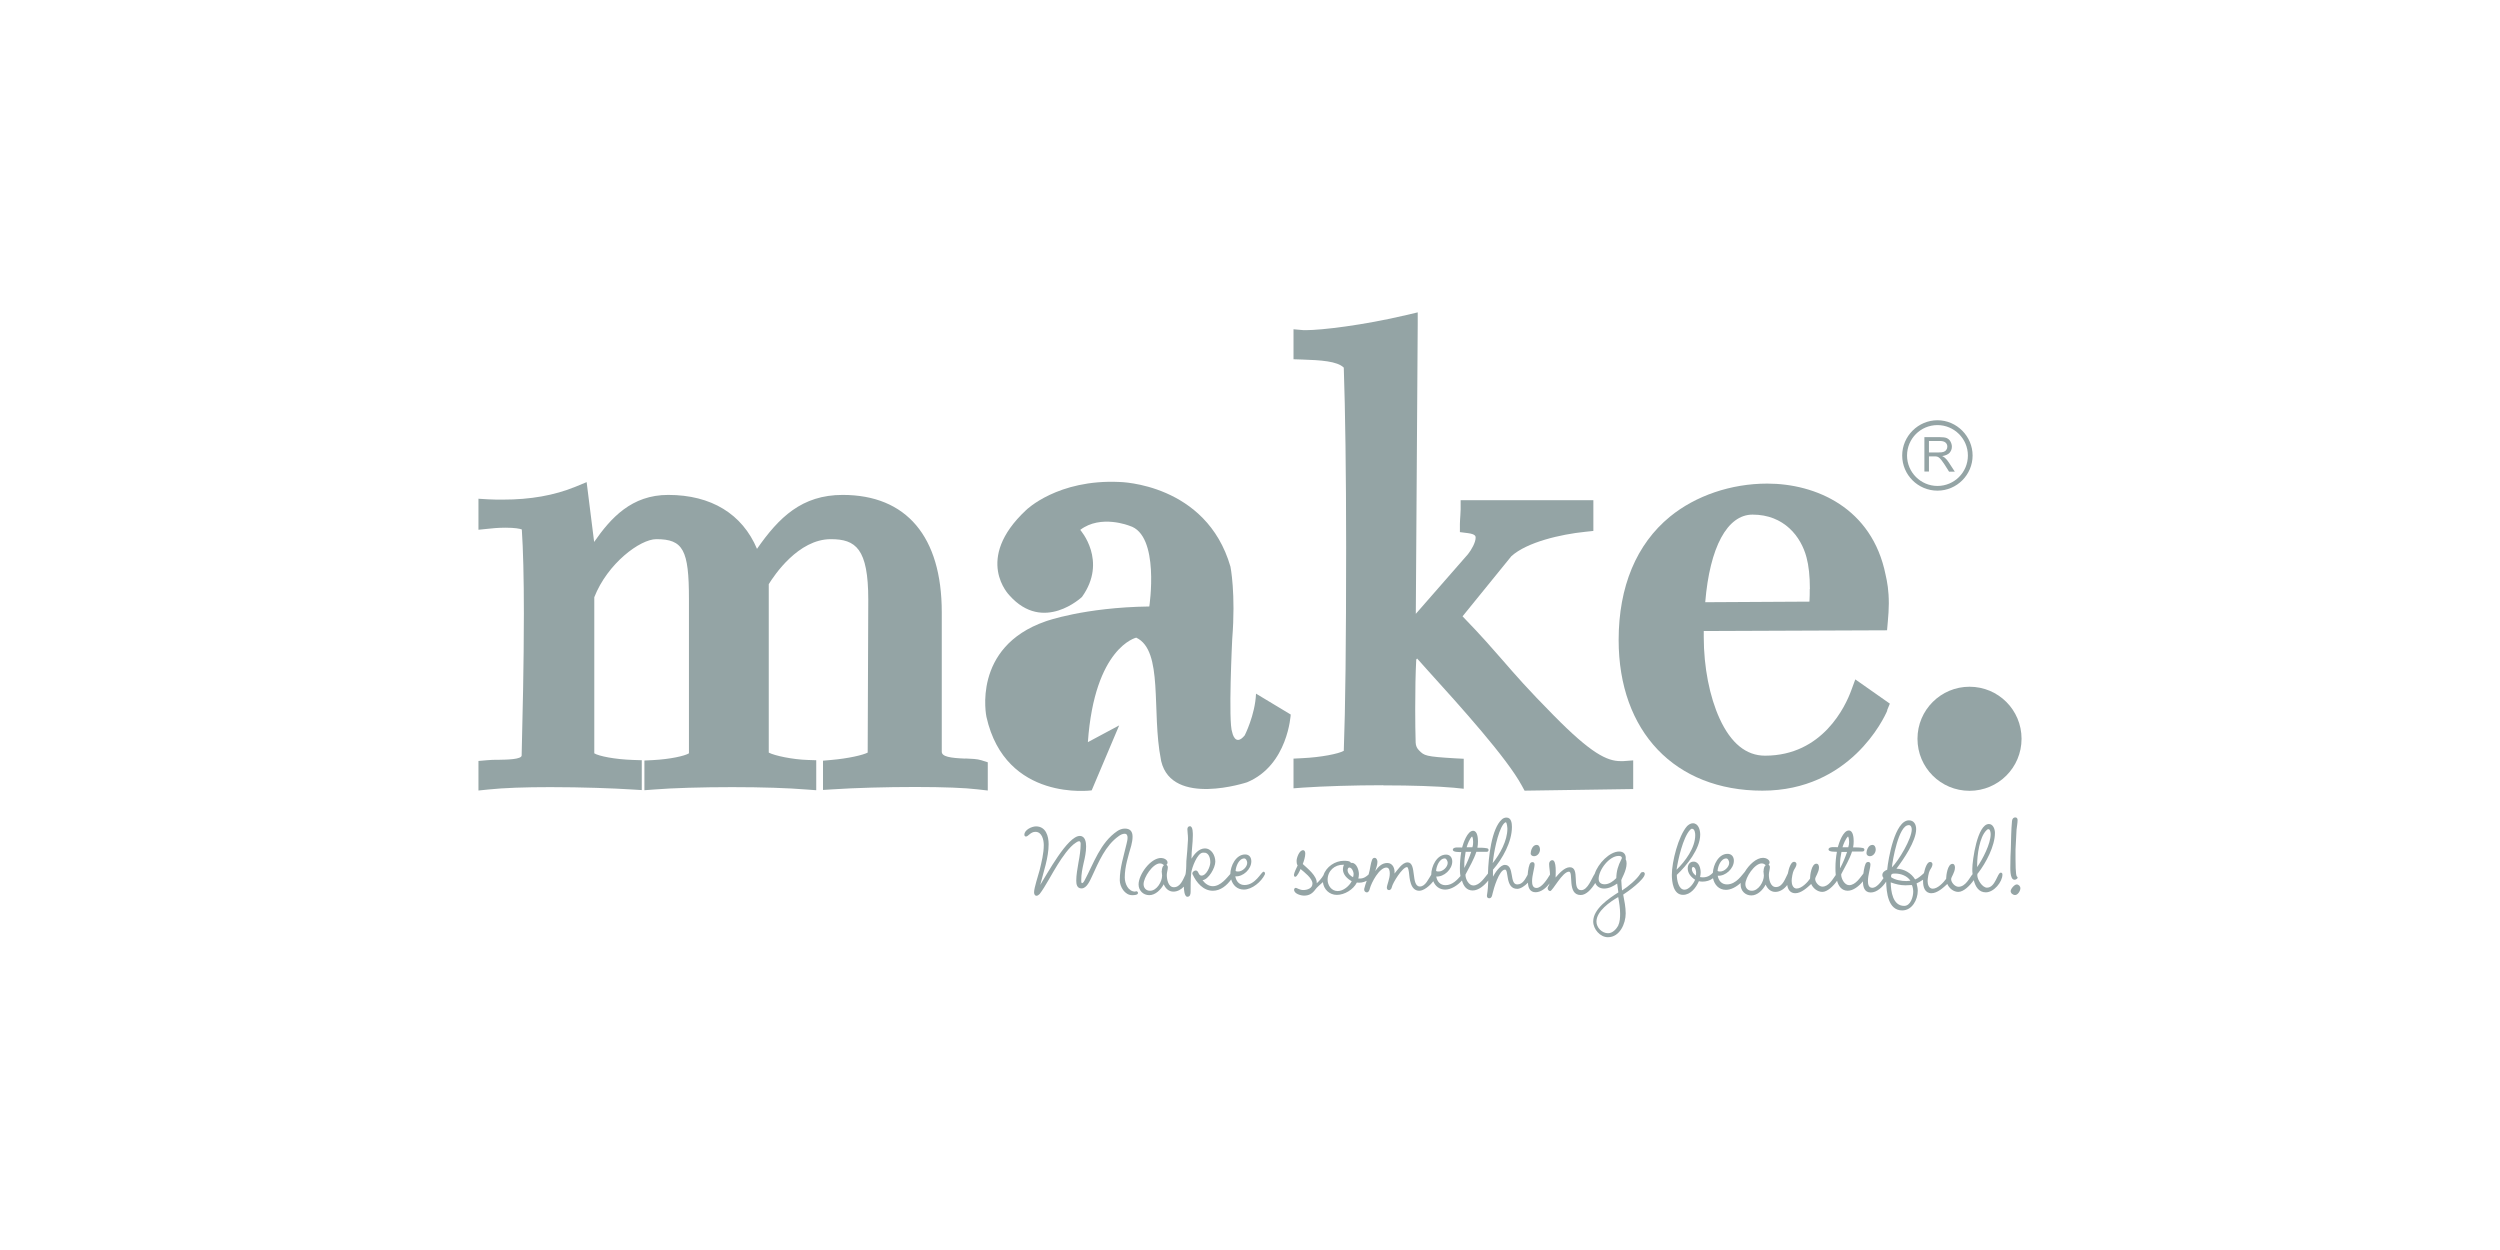
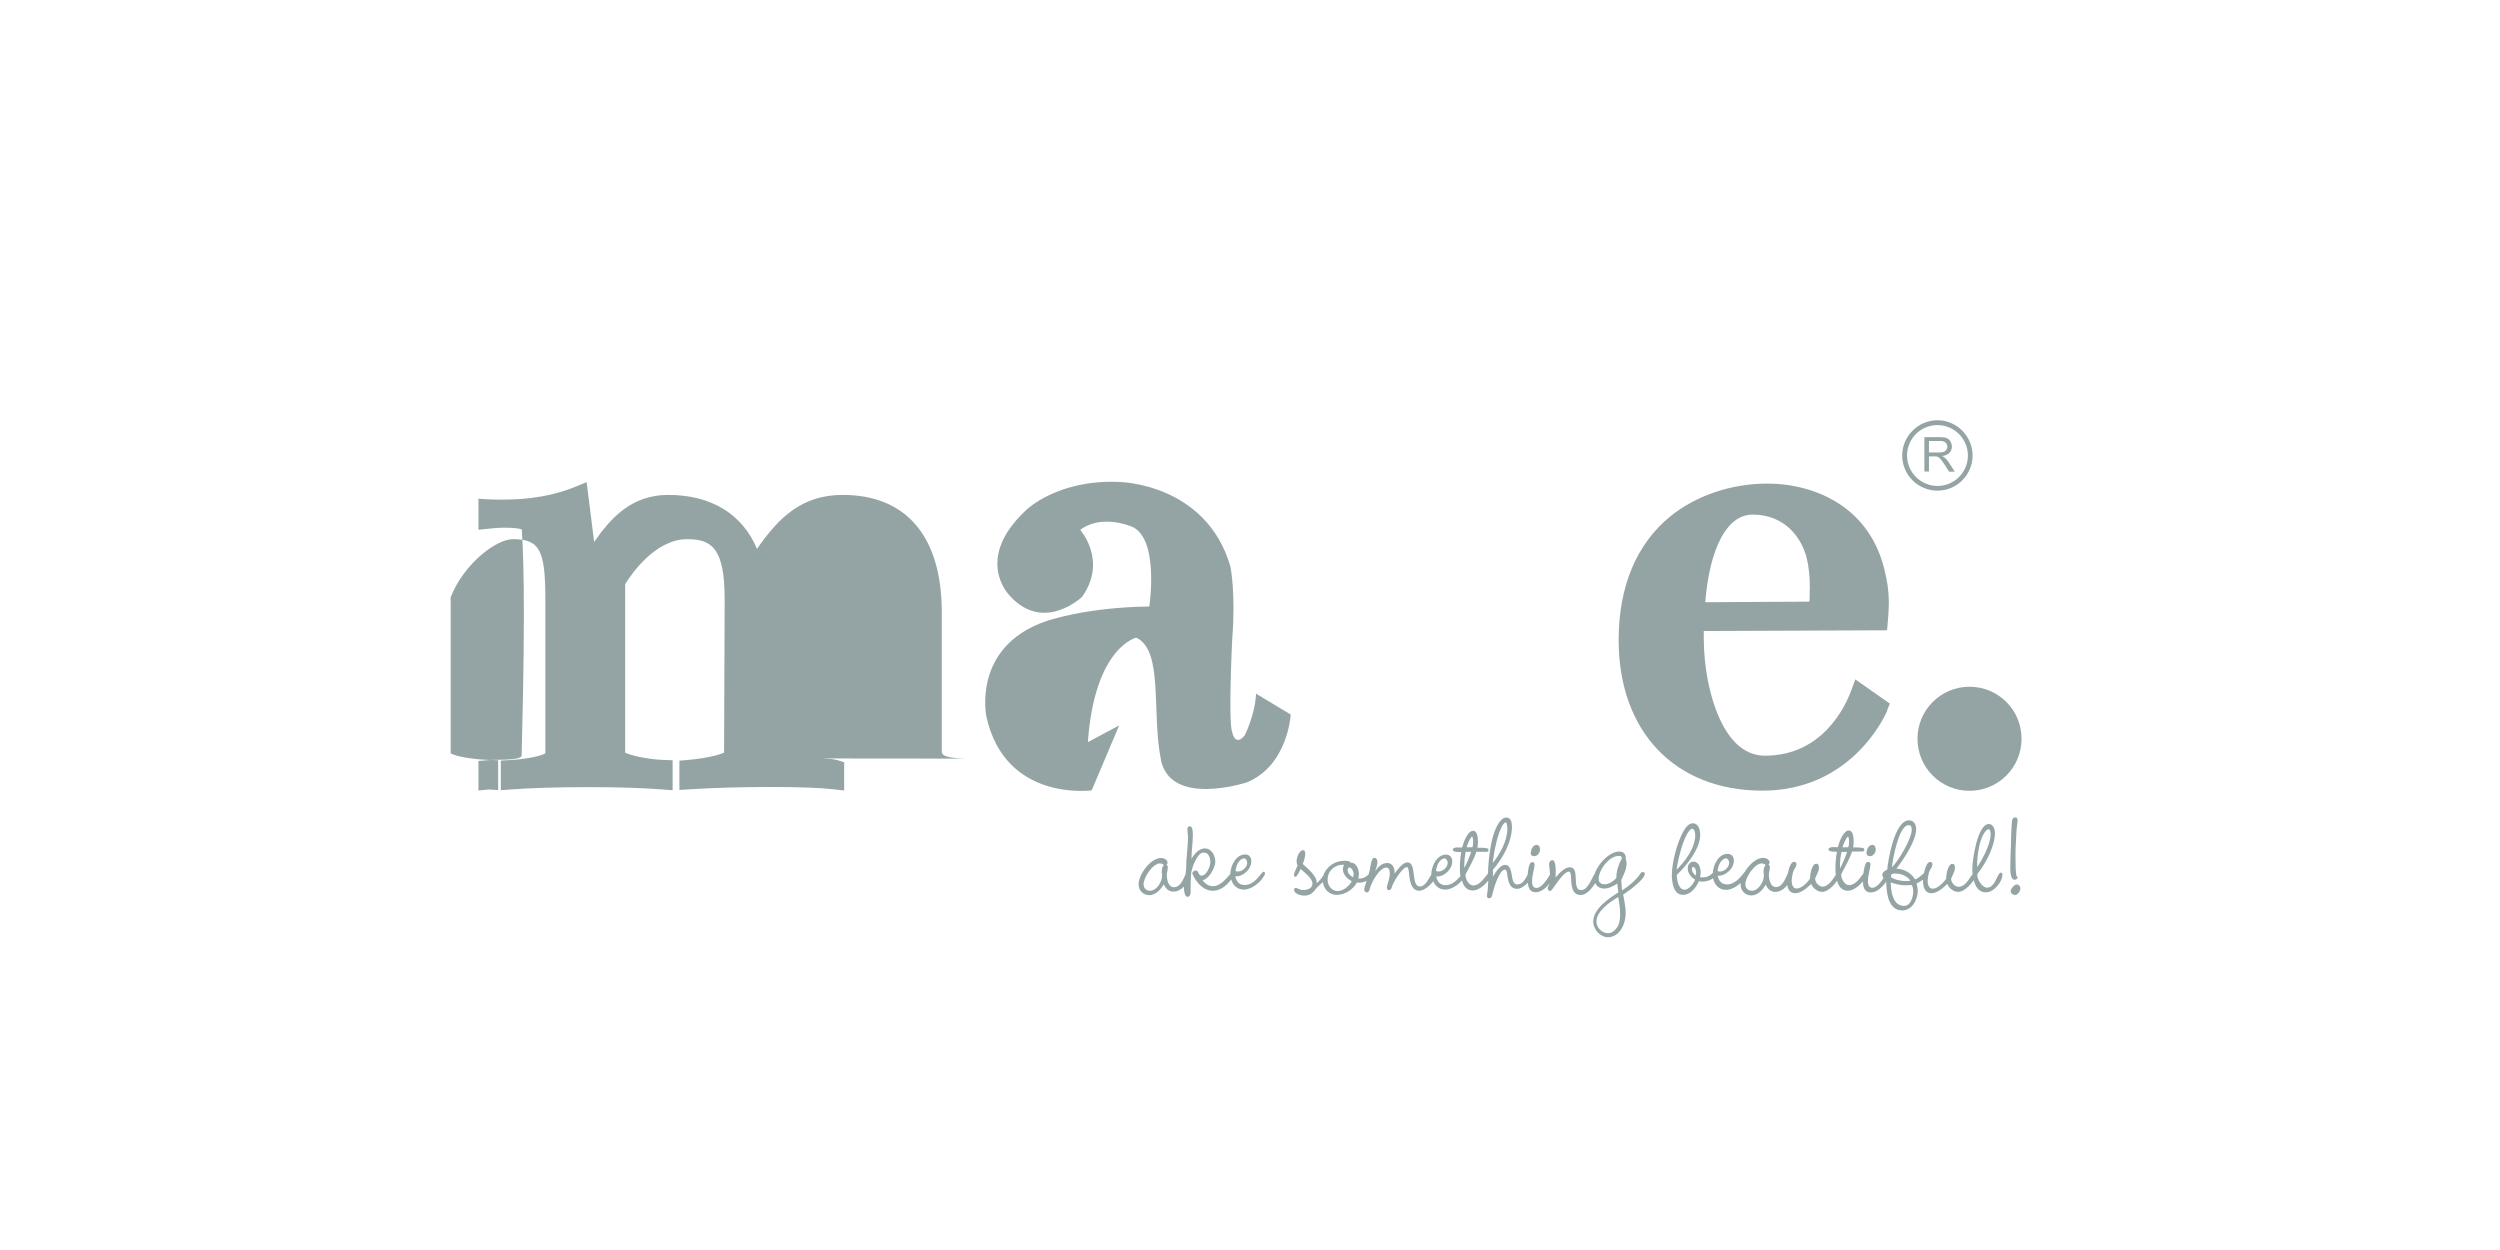
<svg xmlns="http://www.w3.org/2000/svg" id="Logos" viewBox="0 0 170.08 85.04">
  <defs>
    <style>
      .cls-1 {
        fill: #94a4a5;
        stroke-width: 0px;
      }
    </style>
  </defs>
-   <path class="cls-1" d="M65.68,51.61c-1.02-.04-1.61-.13-1.61-.47v-9.49c0-5.14-2.4-7.98-6.74-7.98-2.78,0-4.34,1.53-5.83,3.67-1-2.37-3.11-3.67-6.04-3.67-2.49,0-3.9,1.56-5.04,3.2l-.51-4.07-.75.31c-1.47.6-3.08.88-4.96.88-.32,0-.65,0-.99-.02l-.66-.04v2.11l.69-.07c.17-.02.63-.07,1.14-.07.67,0,.99.07,1.12.12.09,1.35.14,3.28.14,5.73,0,3.45-.09,7.13-.15,9.57v.07c0,.28-1.02.29-1.57.3-.28,0-.55,0-.8.03l-.57.05v2.01l.68-.07c1.05-.11,2.47-.16,4.21-.16,2.18,0,4.29.08,5.56.16l.66.04v-2.03l-.6-.02c-1.24-.04-2.32-.26-2.63-.45v-10.62c.9-2.3,3.12-3.95,4.22-3.95,1.83,0,2.22.73,2.22,4.07v10.5c-.29.18-1.29.4-2.44.46l-.59.03v2.02l.67-.05c1.22-.1,3.25-.16,5.3-.16s3.8.06,5.04.16l.68.05v-2.04l-.6-.02c-1-.03-2.24-.29-2.63-.5v-11.46c.37-.6,2.01-3.06,4.22-3.06,1.7,0,2.55.64,2.55,4.12,0,1.46-.04,9.14-.04,10.4-.33.17-1.32.4-2.47.5l-.57.05v1.99l.66-.04c1.5-.1,3.65-.16,5.61-.16s3.41.06,4.24.16l.7.08v-1.92l-.44-.14c-.29-.09-.65-.1-1.08-.12Z" />
-   <path class="cls-1" d="M94.11,53.43c1.97,0,3.67.06,4.79.16l.68.07v-2.04l-.59-.03c-2.02-.12-2.09-.18-2.44-.53-.15-.15-.23-.31-.24-.54-.02-.63-.03-1.43-.03-2.28,0-1.27.02-2.45.07-3.37l.06-.07c.22.24.44.5.68.76,2.3,2.54,5.44,6.02,6.45,7.9l.18.33,7.39-.11v-1.95l-.67.05c-.07,0-.12,0-.19,0-.92,0-2-.52-4.54-3.1-1.8-1.82-2.61-2.76-3.47-3.75-.71-.81-1.43-1.65-2.74-3l3.32-4.09c1.06-.96,3.36-1.49,5.02-1.66l.56-.06v-2.09h-9.03v.63c0,.09-.01.26-.02.41-.01.2-.03.4-.03.58v.55l.55.07c.52.07.52.22.52.31,0,.32-.28.82-.52,1.12l-3.55,4.06c.03-4.31.1-15.74.13-19.72v-.79s-.76.18-.76.18c-3.01.71-5.81,1.03-6.83,1.03-.07,0-.14,0-.18,0l-.68-.06v2.04l.6.02c1.24.04,2.38.11,2.82.55.1,2.9.16,7.21.16,12.19,0,6.51-.05,10.93-.16,13.88-.35.2-1.54.44-2.83.5l-.59.03v2.02l.67-.05c1.37-.09,3.4-.16,5.44-.16Z" />
+   <path class="cls-1" d="M65.68,51.61c-1.02-.04-1.61-.13-1.61-.47v-9.49c0-5.14-2.4-7.98-6.74-7.98-2.78,0-4.34,1.53-5.83,3.67-1-2.37-3.11-3.67-6.04-3.67-2.49,0-3.9,1.56-5.04,3.2l-.51-4.07-.75.31c-1.47.6-3.08.88-4.96.88-.32,0-.65,0-.99-.02l-.66-.04v2.11l.69-.07c.17-.02.63-.07,1.14-.07.67,0,.99.07,1.12.12.09,1.35.14,3.28.14,5.73,0,3.45-.09,7.13-.15,9.57v.07c0,.28-1.02.29-1.57.3-.28,0-.55,0-.8.03l-.57.05v2.01l.68-.07l.66.04v-2.03l-.6-.02c-1.24-.04-2.32-.26-2.63-.45v-10.62c.9-2.3,3.12-3.95,4.22-3.95,1.83,0,2.22.73,2.22,4.07v10.5c-.29.18-1.29.4-2.44.46l-.59.03v2.02l.67-.05c1.22-.1,3.25-.16,5.3-.16s3.8.06,5.04.16l.68.05v-2.04l-.6-.02c-1-.03-2.24-.29-2.63-.5v-11.46c.37-.6,2.01-3.06,4.22-3.06,1.7,0,2.55.64,2.55,4.12,0,1.46-.04,9.14-.04,10.4-.33.17-1.32.4-2.47.5l-.57.05v1.99l.66-.04c1.5-.1,3.65-.16,5.61-.16s3.41.06,4.24.16l.7.08v-1.92l-.44-.14c-.29-.09-.65-.1-1.08-.12Z" />
  <path class="cls-1" d="M128.38,48.33l.19-.46-2.35-1.65-.28.76c-.38,1.04-1.93,4.43-5.86,4.43-1.28,0-2.32-.84-3.09-2.52-.68-1.48-1.08-3.5-1.08-5.54v-.42l12.47-.05.05-.57c.04-.45.07-.86.07-1.25,0-.89-.11-1.48-.22-1.96-.92-4.57-4.77-6.2-8.05-6.2-2.46,0-4.87.82-6.62,2.25-2.28,1.87-3.49,4.76-3.49,8.39,0,6.23,3.83,10.25,9.78,10.25s8.27-4.9,8.5-5.46ZM123.12,40.07c0,.27,0,.56-.02.86l-7.09.04c.31-3.75,1.5-5.96,3.22-5.96,2.15,0,3.3,1.5,3.67,2.91.15.55.23,1.27.23,2.15Z" />
  <path class="cls-1" d="M84.68,50.03c-.66.8-.85-.21-.85-.21-.28-.67,0-6.34,0-6.34.25-3.11-.12-4.93-.12-4.93-1.64-5.67-7.54-5.76-7.54-5.76-4.22-.2-6.36,1.91-6.36,1.91-3.6,3.36-1.13,5.81-1.13,5.81,2.31,2.59,4.93.1,4.93.1,1.76-2.46-.12-4.56-.12-4.56,1.4-1.07,3.35-.28,3.35-.28,2.09.61,1.35,5.49,1.35,5.49-4.45.06-7.05,1.01-7.05,1.01-5.05,1.75-4.03,6.5-4.03,6.5,1.3,5.81,7.16,5,7.16,5l1.87-4.42-2.13,1.14c.46-6.47,3.29-7.11,3.29-7.11,1.87.88,1.03,5.02,1.68,8.3,0,.04.02.08.02.11.75,3.12,5.84,1.43,5.84,1.43,2.79-1.16,2.97-4.61,2.97-4.61l-2.36-1.42c-.06,1.46-.78,2.86-.78,2.86Z" />
  <path class="cls-1" d="M133.99,46.72c-1.95,0-3.54,1.58-3.54,3.54s1.58,3.54,3.54,3.54,3.54-1.58,3.54-3.54-1.58-3.54-3.54-3.54Z" />
-   <path class="cls-1" d="M77.24,60.66c-.49,0-.72-.55-.72-.97,0-.74.24-1.45.44-2.16.05-.2.09-.4.09-.61,0-.35-.16-.55-.52-.55-.19,0-.37.07-.52.17-1.16.79-1.6,2.19-2.23,3.37-.02.04-.09.17-.17.17-.06,0-.05-.17-.05-.23,0-.39.08-.76.16-1.13.09-.37.17-.75.17-1.14,0-.28-.06-.71-.43-.71-.83,0-2.23,2.6-2.69,3.33.22-.89.57-1.84.57-2.77,0-.55-.19-1.21-.86-1.21-.28,0-.79.23-.79.57,0,.07.04.12.11.12.15,0,.31-.32.64-.32.45,0,.57.55.57.9,0,.57-.15,1.16-.28,1.7-.09.35-.38,1.21-.38,1.51,0,.11.04.24.17.24.08,0,.15-.07.21-.12.38-.49.87-1.45,1.23-2.01.29-.46.78-1.2,1.23-1.48.05-.04.15-.1.23-.1.08,0,.1.12.1.17,0,.42-.07.86-.15,1.28-.07.42-.15.84-.15,1.24,0,.24.05.52.36.52.36,0,.58-.55.71-.82.45-.97.91-2.1,1.82-2.74.11-.08.25-.16.4-.16.16,0,.2.13.2.27,0,.15-.04.29-.07.42-.19.83-.46,1.62-.46,2.47,0,.44.34,1.02.84,1.02.1,0,.4,0,.4-.15,0-.09-.08-.12-.15-.12Z" />
  <path class="cls-1" d="M85.94,59.32c-.13,0-.53.89-1.27.89-.36,0-.57-.25-.63-.59.53.04,1.09-.49,1.09-1.02,0-.27-.14-.47-.42-.47-.63,0-1,.78-1.01,1.33-.22.24-.65.83-1.19.83-.29,0-.53-.18-.7-.41.41-.04.87-.84.87-1.26s-.26-.9-.71-.9c-.4,0-.72.38-.91.7v-.06c0-.49.09-1,.09-1.5,0-.14.02-.65-.2-.65-.12,0-.17.1-.17.21,0,.19.04.38.04.58v.13c-.02.49-.07.97-.11,1.45-.01.23,0,.47-.03.69,0,.09-.02.17-.04.25h0c-.16.33-.34.84-.78.84-.39,0-.48-.55-.48-.84,0-.17.07-.35.07-.52,0-.07-.04-.13-.09-.17.04-.04.07-.09.07-.15,0-.2-.27-.31-.44-.31-.72,0-1.53,1.13-1.53,1.8,0,.41.31.73.73.73s.79-.38.98-.74c.12.28.34.5.66.5.27,0,.52-.14.71-.34,0,.17.03.69.24.69.19,0,.22-.19.22-.34,0-.43,0-.86.04-1.29.04-.33.41-1.35.79-1.37h.06c.33-.03.45.34.45.66,0,.28-.26.9-.6.9-.23,0-.18-.35-.39-.35-.09,0-.23.09-.23.2,0,.03,0,.06.02.07.25.55.72,1.11,1.37,1.11.53,0,.95-.36,1.25-.77.11.39.41.69.86.69.56,0,1.19-.53,1.43-1.03,0-.02.01-.05.01-.07,0-.06-.04-.12-.12-.12ZM84.65,58.4c.13,0,.2.2.2.3,0,.29-.33.59-.61.59-.07,0-.13,0-.18-.04.02-.31.22-.85.6-.85ZM79.03,59.26c0,.1.03.2.03.31,0,.41-.36,1.03-.82,1.03-.27,0-.44-.19-.44-.45,0-.46.63-1.41,1.11-1.41.12,0,.18.04.28.12-.12.07-.15.28-.15.41Z" />
  <path class="cls-1" d="M104.13,58.05c0,.12.11.2.23.2.24,0,.41-.23.41-.46,0-.15-.07-.31-.23-.31-.27,0-.4.36-.4.57Z" />
  <path class="cls-1" d="M111.72,59.34c-.06,0-.09.03-.12.09-.23.39-.85.9-1.25,1.15-.01-.23-.05-.47-.05-.69,0-.1.36-.64.36-1.14,0-.07-.01-.21-.06-.28.04-.31-.11-.54-.44-.54-.65,0-1.44.81-1.67,1.52-.2.28-.46,1.11-.92,1.11-.68,0-.04-1.56-.77-1.56-.37,0-.75.44-.97.7,0-.21.08-1.18-.22-1.18-.14,0-.22.13-.22.25,0,.25.06.49.06.73h0c-.2.33-.57.91-.92.91-.27,0-.3-.27-.3-.47,0-.39.17-.88.17-1.13,0-.09-.05-.16-.14-.16-.05,0-.09.02-.12.04-.12.09-.18.48-.21.82-.14.24-.31.66-.71.66-.55,0-.17-1.33-.84-1.33-.33,0-.67.55-.81.8v-.47c.65-.74,1.29-1.9,1.29-2.91,0-.25-.04-.64-.37-.64-.11,0-.22.04-.31.12-.71.63-.92,2.58-.95,3.69-.22.25-.55.81-1,.81-.31,0-.53-.44-.53-.71,0-.03,0-.05.02-.07.26-.51.54-.96.72-1.51h.71c.07,0,.12-.05.12-.12s-.04-.11-.11-.12c-.2-.04-.44-.04-.65-.04.03-.13.04-.28.04-.42,0-.22-.03-.73-.33-.73-.39,0-.67.84-.75,1.14-.15,0-.63-.07-.63.15,0,.18.44.15.57.16-.06.36-.09.73-.09,1.08,0,.16,0,.35.04.55-.22.25-.55.62-1.02.62-.36,0-.57-.25-.63-.59.53.04,1.09-.49,1.09-1.02,0-.27-.15-.47-.42-.47-.64,0-1.01.81-1.01,1.37-.18.26-.39.8-.77.8-.63,0-.2-1.64-.84-1.64-.37,0-.68.52-.89.76.04-.33-.11-.72-.49-.72s-.63.28-.82.55c.06-.2.15-.41.15-.63,0-.1-.06-.27-.19-.27-.11,0-.15.07-.18.15-.08.21-.11.47-.16.7-.02.09-.05.19-.07.28h0c-.13.12-.31.28-.61.28-.03,0-.07,0-.09,0,.02-.09.04-.2.04-.3,0-.27-.15-.75-.47-.77-.02,0-.05,0-.08,0-.04-.14-.35-.14-.47-.14-.6,0-1.21.41-1.39.98-.12.2-.28.39-.46.55.04-.49-.63-1.01-.95-1.31.08-.2.17-.49.17-.71,0-.1-.03-.23-.15-.23-.26,0-.44.52-.44.73,0,.11.01.21.07.31-.06.12-.25.52-.25.63,0,.07.02.14.09.14.13,0,.31-.42.36-.53.26.22.81.63.81.99,0,.33-.36.44-.63.44-.24,0-.44-.15-.5-.15-.07,0-.12.06-.12.13,0,.28.47.4.68.4.35,0,.57-.15.76-.41.12-.17.33-.33.52-.51.05.48.43.87.95.87s1.12-.36,1.36-.84c.2.03.45,0,.67-.12-.07.18-.12.36-.17.55,0,.01,0,.04,0,.07,0,.09.09.17.18.17.12,0,.18-.15.2-.25.11-.42.65-1.44,1.13-1.44.2,0,.23.24.23.41,0,.38-.2.77-.2.97,0,.07.05.15.12.15h.07c.09-.04.12-.09.15-.2.06-.29.72-1.36,1.03-1.36.09,0,.12.28.13.33.05.44.09,1.28.71,1.28.29,0,.7-.32.95-.65.13.33.41.57.81.57s.84-.28,1.14-.62c.1.37.31.68.73.68.39,0,.79-.33,1.06-.68-.01.34-.03.66-.09,1.01v.05c0,.08.05.15.15.15.17,0,.2-.17.23-.31.07-.32.45-1.64.85-1.64.27,0,0,1.31.83,1.31.23,0,.52-.2.73-.42.01.33.13.65.52.65.36,0,.71-.28.95-.6-.02.08-.05.16-.09.21-.02.04-.04.07-.04.11,0,.09.07.2.17.2.17,0,.83-1.32,1.28-1.32.33,0-.15,1.59.8,1.59.38,0,.74-.41.99-.82.09.23.31.38.6.38.32,0,.63-.16.89-.34l.08.6c-.64.41-1.71,1.12-1.71,1.98,0,.52.47,1.07,1,1.07.81,0,1.21-.93,1.21-1.62,0-.43-.09-.86-.17-1.28.28-.17,1.47-1.03,1.47-1.41,0-.07-.06-.13-.13-.13ZM98.29,58.4c.12,0,.2.2.2.3,0,.29-.33.59-.61.59-.07,0-.13,0-.18-.04.02-.31.22-.85.6-.85ZM91,60.62c-.41,0-.68-.38-.68-.77,0-.6.47-1.03,1.07-1.02h.04c-.04.09-.07.2-.07.3,0,.37.29.65.6.82-.17.33-.57.67-.95.67ZM92.05,59.68c-.18-.09-.37-.27-.37-.48,0-.07.03-.18.12-.18.17,0,.29.29.29.43,0,.09-.02.16-.04.23ZM100.15,56.91c.06.07.07.28.07.37,0,.12-.01.25-.05.36h-.39c.06-.22.21-.59.36-.73ZM99.7,57.95h.39c-.13.38-.28.75-.47,1.1,0-.08,0-.17,0-.25,0-.28.04-.56.09-.84ZM102.27,56.08s.11-.14.17-.14c.08,0,.11.38.11.44,0,.81-.5,1.72-1,2.34.07-.66.33-2.1.72-2.64ZM109.96,59.74c-.2.21-.49.42-.79.42-.25,0-.41-.12-.41-.37,0-.61.72-1.56,1.36-1.56.1,0,.22.02.22.15,0,.01-.03.08-.04.09-.22.43-.33.79-.34,1.27ZM110.1,62.96c-.14.25-.39.53-.7.53-.41,0-.79-.38-.79-.79,0-.71.92-1.35,1.48-1.67.07.37.13.76.13,1.13,0,.24-.01.57-.13.79Z" />
  <path class="cls-1" d="M126.98,58.05c0,.12.11.2.23.2.23,0,.4-.23.4-.46,0-.15-.07-.31-.23-.31-.27,0-.4.36-.4.57Z" />
  <path class="cls-1" d="M136.11,59.37c-.22,0-.36,1.02-.93,1.02-.32,0-.66-.55-.66-.84,0-.04,0-.1.04-.14l.02-.02c.53-.69,1.14-1.83,1.14-2.73,0-.24-.12-.6-.41-.6-.79,0-1.13,2.48-1.13,3.06,0,.1,0,.23.02.35-.2.23-.47.86-.96.86-.24,0-.5-.29-.5-.52,0-.15.26-.45.26-.79,0-.11-.04-.25-.17-.25-.33,0-.43.79-.43,1.02-.18.25-.57.67-.91.67-.27,0-.35-.3-.35-.52,0-.17.07-.59.15-.73.07-.11.18-.27.18-.41,0-.09-.06-.16-.16-.16-.2,0-.34.39-.42.76-.16.15-.41.37-.6.43-.27-.44-.76-.72-1.27-.73.47-.62,1.34-1.88,1.34-2.69,0-.32-.15-.6-.49-.6-.96,0-1.41,2.62-1.48,3.36-.16.06-.33.17-.33.36,0,.08.03.15.08.21-.2.31-.49.66-.76.66s-.3-.27-.3-.47c0-.39.17-.88.17-1.13,0-.09-.06-.16-.15-.16-.05,0-.09.02-.12.04-.1.08-.17.43-.21.75-.2.25-.53.79-.97.79-.31,0-.54-.44-.54-.71,0-.03.01-.05.02-.07.26-.51.54-.96.72-1.51h.71c.07,0,.13-.05.13-.12s-.05-.11-.11-.12c-.21-.04-.44-.04-.66-.04.03-.13.04-.28.04-.42,0-.22-.03-.73-.33-.73-.39,0-.67.84-.75,1.14-.15,0-.63-.07-.63.15,0,.18.44.15.57.16-.07.36-.1.73-.1,1.08,0,.15,0,.32.02.5-.2.27-.47.79-.91.79-.23,0-.49-.29-.49-.52,0-.15.26-.45.26-.79,0-.11-.04-.25-.18-.25-.33,0-.43.79-.43,1.02-.17.25-.57.67-.91.67-.26,0-.34-.3-.34-.52,0-.17.07-.59.15-.73.06-.11.18-.27.18-.41,0-.09-.07-.16-.17-.16-.2,0-.35.42-.42.8h0c-.17.31-.34.92-.81.92-.39,0-.48-.55-.48-.84,0-.17.07-.35.07-.52,0-.07-.04-.13-.09-.17.04-.04.07-.09.07-.15,0-.2-.27-.31-.44-.31-.46,0-.95.46-1.25.96,0,0,0,0,0,0-.17.17-.57.85-1.21.85-.36,0-.57-.25-.63-.59.53.04,1.1-.49,1.1-1.02,0-.27-.15-.47-.43-.47-.61,0-.97.74-1,1.29-.12.12-.31.31-.68.31-.07,0-.12-.01-.19-.02.02-.11.04-.2.04-.31,0-.29-.11-.74-.48-.74-.27,0-.4.22-.4.46,0,.33.23.6.5.77-.1.26-.41.68-.72.68-.41,0-.52-.68-.52-.97v-.04c.67-.63,1.59-1.77,1.59-2.74,0-.31-.12-.77-.5-.77-.15,0-.28.09-.39.19-.6.68-1.04,2.43-1.04,3.32,0,.49.1,1.36.76,1.36.52,0,.89-.49,1.08-.93.08.02.16.03.24.03.25,0,.52-.07.72-.23.09.43.39.79.88.79.34,0,.71-.2,1-.47,0,.04,0,.08,0,.12,0,.41.31.73.73.73s.79-.38.97-.74c.12.28.34.5.66.5s.61-.2.81-.47c.04.3.2.56.55.56.4,0,.81-.38,1.08-.63.12.29.43.54.76.54s.75-.39,1-.76c.1.37.31.68.73.68.37,0,.76-.31,1.03-.64,0,.36.09.76.53.76.41,0,.8-.36,1.05-.74.02.73.13,1.96,1.09,1.96.68,0,1.06-.73,1.06-1.34,0-.17-.04-.33-.08-.5.09-.04.27-.13.44-.25,0,.04,0,.08,0,.11,0,.39.12.81.57.81.4,0,.81-.38,1.08-.63.12.29.42.54.75.54.36,0,.79-.43,1.05-.8.11.44.34.83.82.83.55,0,1.13-.71,1.13-1.21,0-.07-.03-.13-.11-.13ZM117.44,58.4c.13,0,.2.2.2.3,0,.29-.33.59-.61.59-.07,0-.12,0-.18-.04.02-.31.22-.85.6-.85ZM114.97,56.47s.08-.09.13-.09c.2,0,.23.3.23.44,0,.86-.68,1.78-1.27,2.35.09-.66.44-2.2.91-2.7ZM115.38,59.57c-.16-.11-.28-.26-.28-.47,0-.04.03-.1.07-.12.17,0,.22.27.22.39,0,.07,0,.13-.01.2ZM119.97,59.26c0,.1.03.2.03.31,0,.41-.36,1.03-.82,1.03-.27,0-.44-.19-.44-.45,0-.46.63-1.41,1.11-1.41.12,0,.18.04.28.12-.12.07-.15.28-.15.41ZM125.73,56.91c.05.07.07.28.07.37,0,.12-.02.25-.06.36h-.39c.06-.22.22-.59.37-.73ZM125.18,59.05c0-.08,0-.17,0-.25,0-.28.04-.56.1-.84h.38c-.13.38-.28.75-.47,1.1ZM129.84,56.13c.17,0,.22.16.22.3,0,.63-.89,2.12-1.35,2.58.04-.47.46-2.87,1.13-2.87ZM128.65,59.64c0-.22.11-.21.29-.21.37,0,.81.15,1.03.49-.1,0-.19.02-.28.02-.33,0-.76-.07-1.03-.26v-.04ZM129.55,61.63c-.79,0-.91-1-.92-1.6.33.12.65.2,1,.2.15,0,.3-.01.44-.02.06.13.09.3.09.45,0,.34-.17.97-.62.97ZM134.51,58.83c0-.63.15-1.89.64-2.35.04-.04.07-.07.13-.07.12,0,.15.25.15.34,0,.66-.55,1.71-.92,2.24v-.16Z" />
  <path class="cls-1" d="M137.2,60.17c-.15,0-.41.3-.41.45s.15.27.3.27c.19,0,.36-.28.36-.46,0-.14-.12-.26-.25-.26Z" />
  <path class="cls-1" d="M137.06,59.85c.07,0,.2-.06.2-.15,0-.04-.03-.05-.05-.07-.09-.09-.09-1.01-.09-1.16,0-.23,0-.45,0-.68.02-.44.04-.89.07-1.35.02-.2.07-.44.07-.65,0-.09-.04-.18-.15-.18-.15,0-.22.12-.23.25-.06.63-.06,1.27-.08,1.91-.02.33-.03.66-.03,1,0,.22-.06,1.08.28,1.08Z" />
  <path class="cls-1" d="M131.81,33.38c1.32,0,2.39-1.08,2.39-2.39s-1.08-2.4-2.39-2.4-2.4,1.08-2.4,2.4,1.08,2.39,2.4,2.39ZM131.81,28.92c1.13,0,2.07.92,2.07,2.07s-.93,2.07-2.07,2.07-2.07-.93-2.07-2.07.92-2.07,2.07-2.07Z" />
  <path class="cls-1" d="M131.23,31.05h.36c.08,0,.14,0,.17.01.04,0,.09.03.14.06.05.03.1.09.16.16.06.07.13.18.23.32l.31.49h.39l-.41-.63c-.08-.13-.17-.23-.26-.31-.04-.04-.11-.08-.19-.12.23-.04.39-.11.5-.22.1-.12.16-.25.16-.42,0-.13-.04-.25-.1-.36s-.15-.18-.26-.23c-.1-.04-.26-.06-.47-.06h-1.04v2.34h.31v-1.04ZM131.23,30h.75c.17,0,.3.04.38.11s.12.16.12.28c0,.07-.02.15-.07.21-.04.07-.1.11-.18.14-.08.03-.19.04-.33.04h-.67v-.78Z" />
</svg>